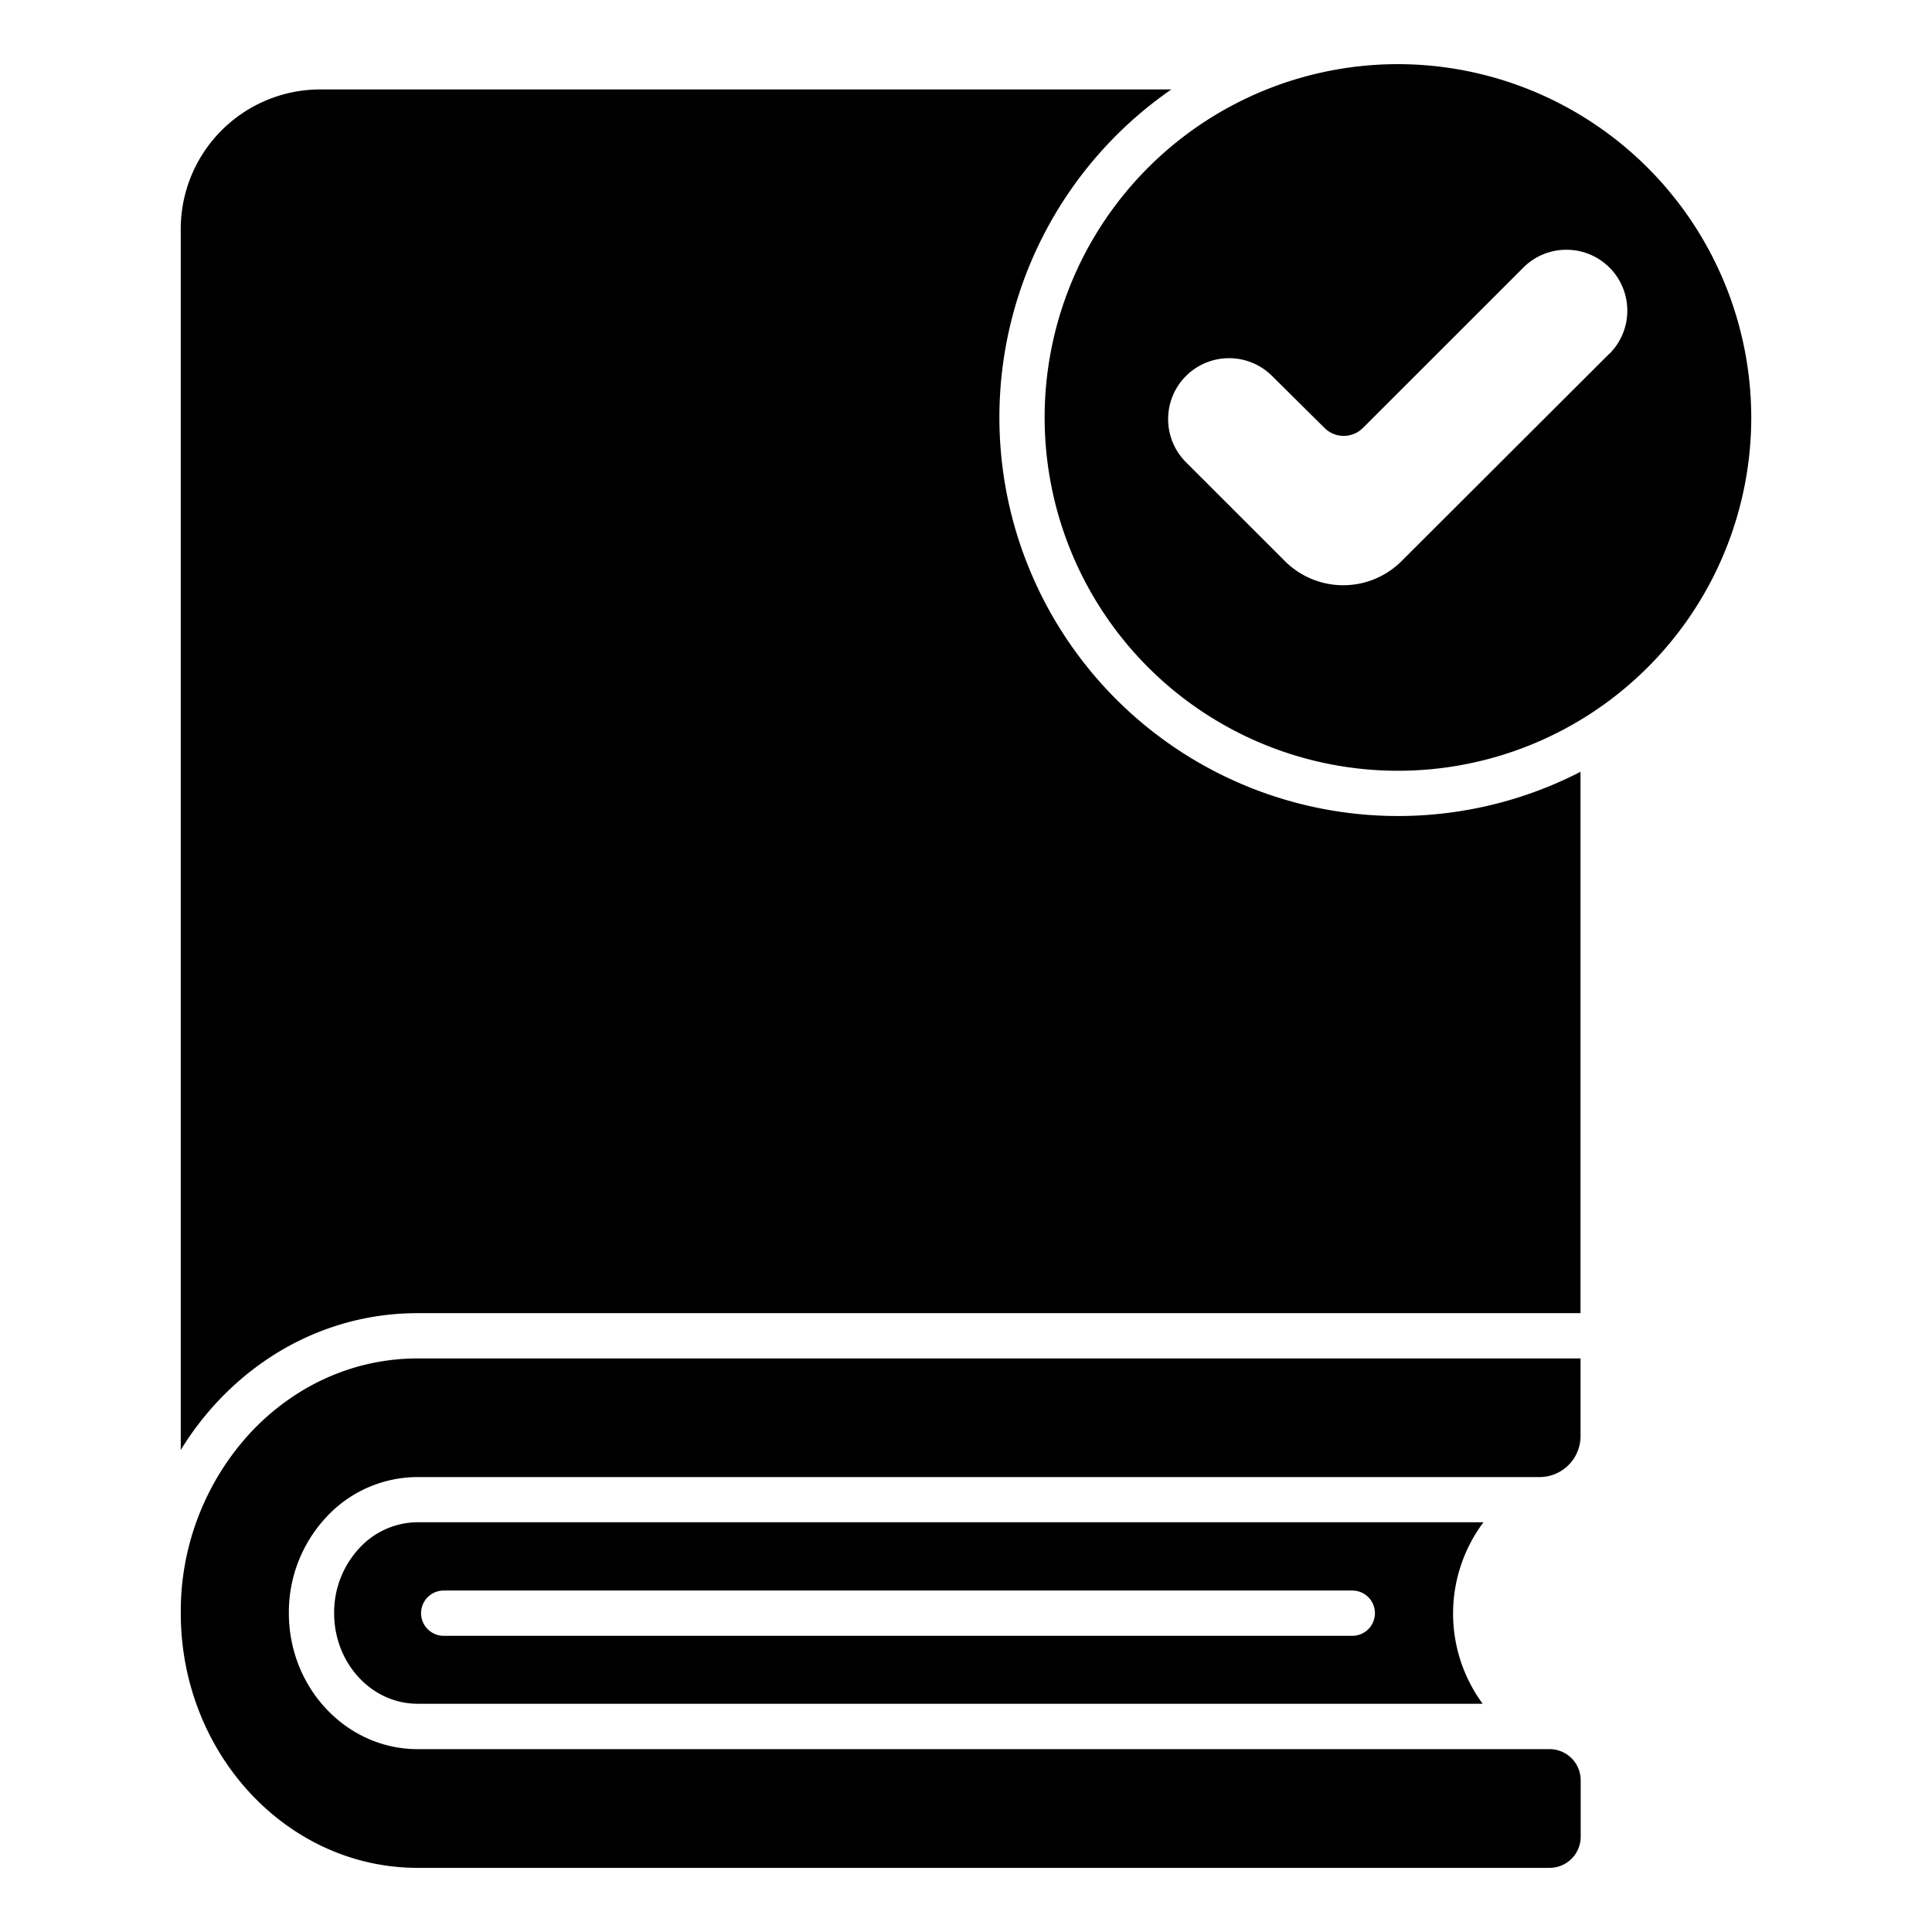
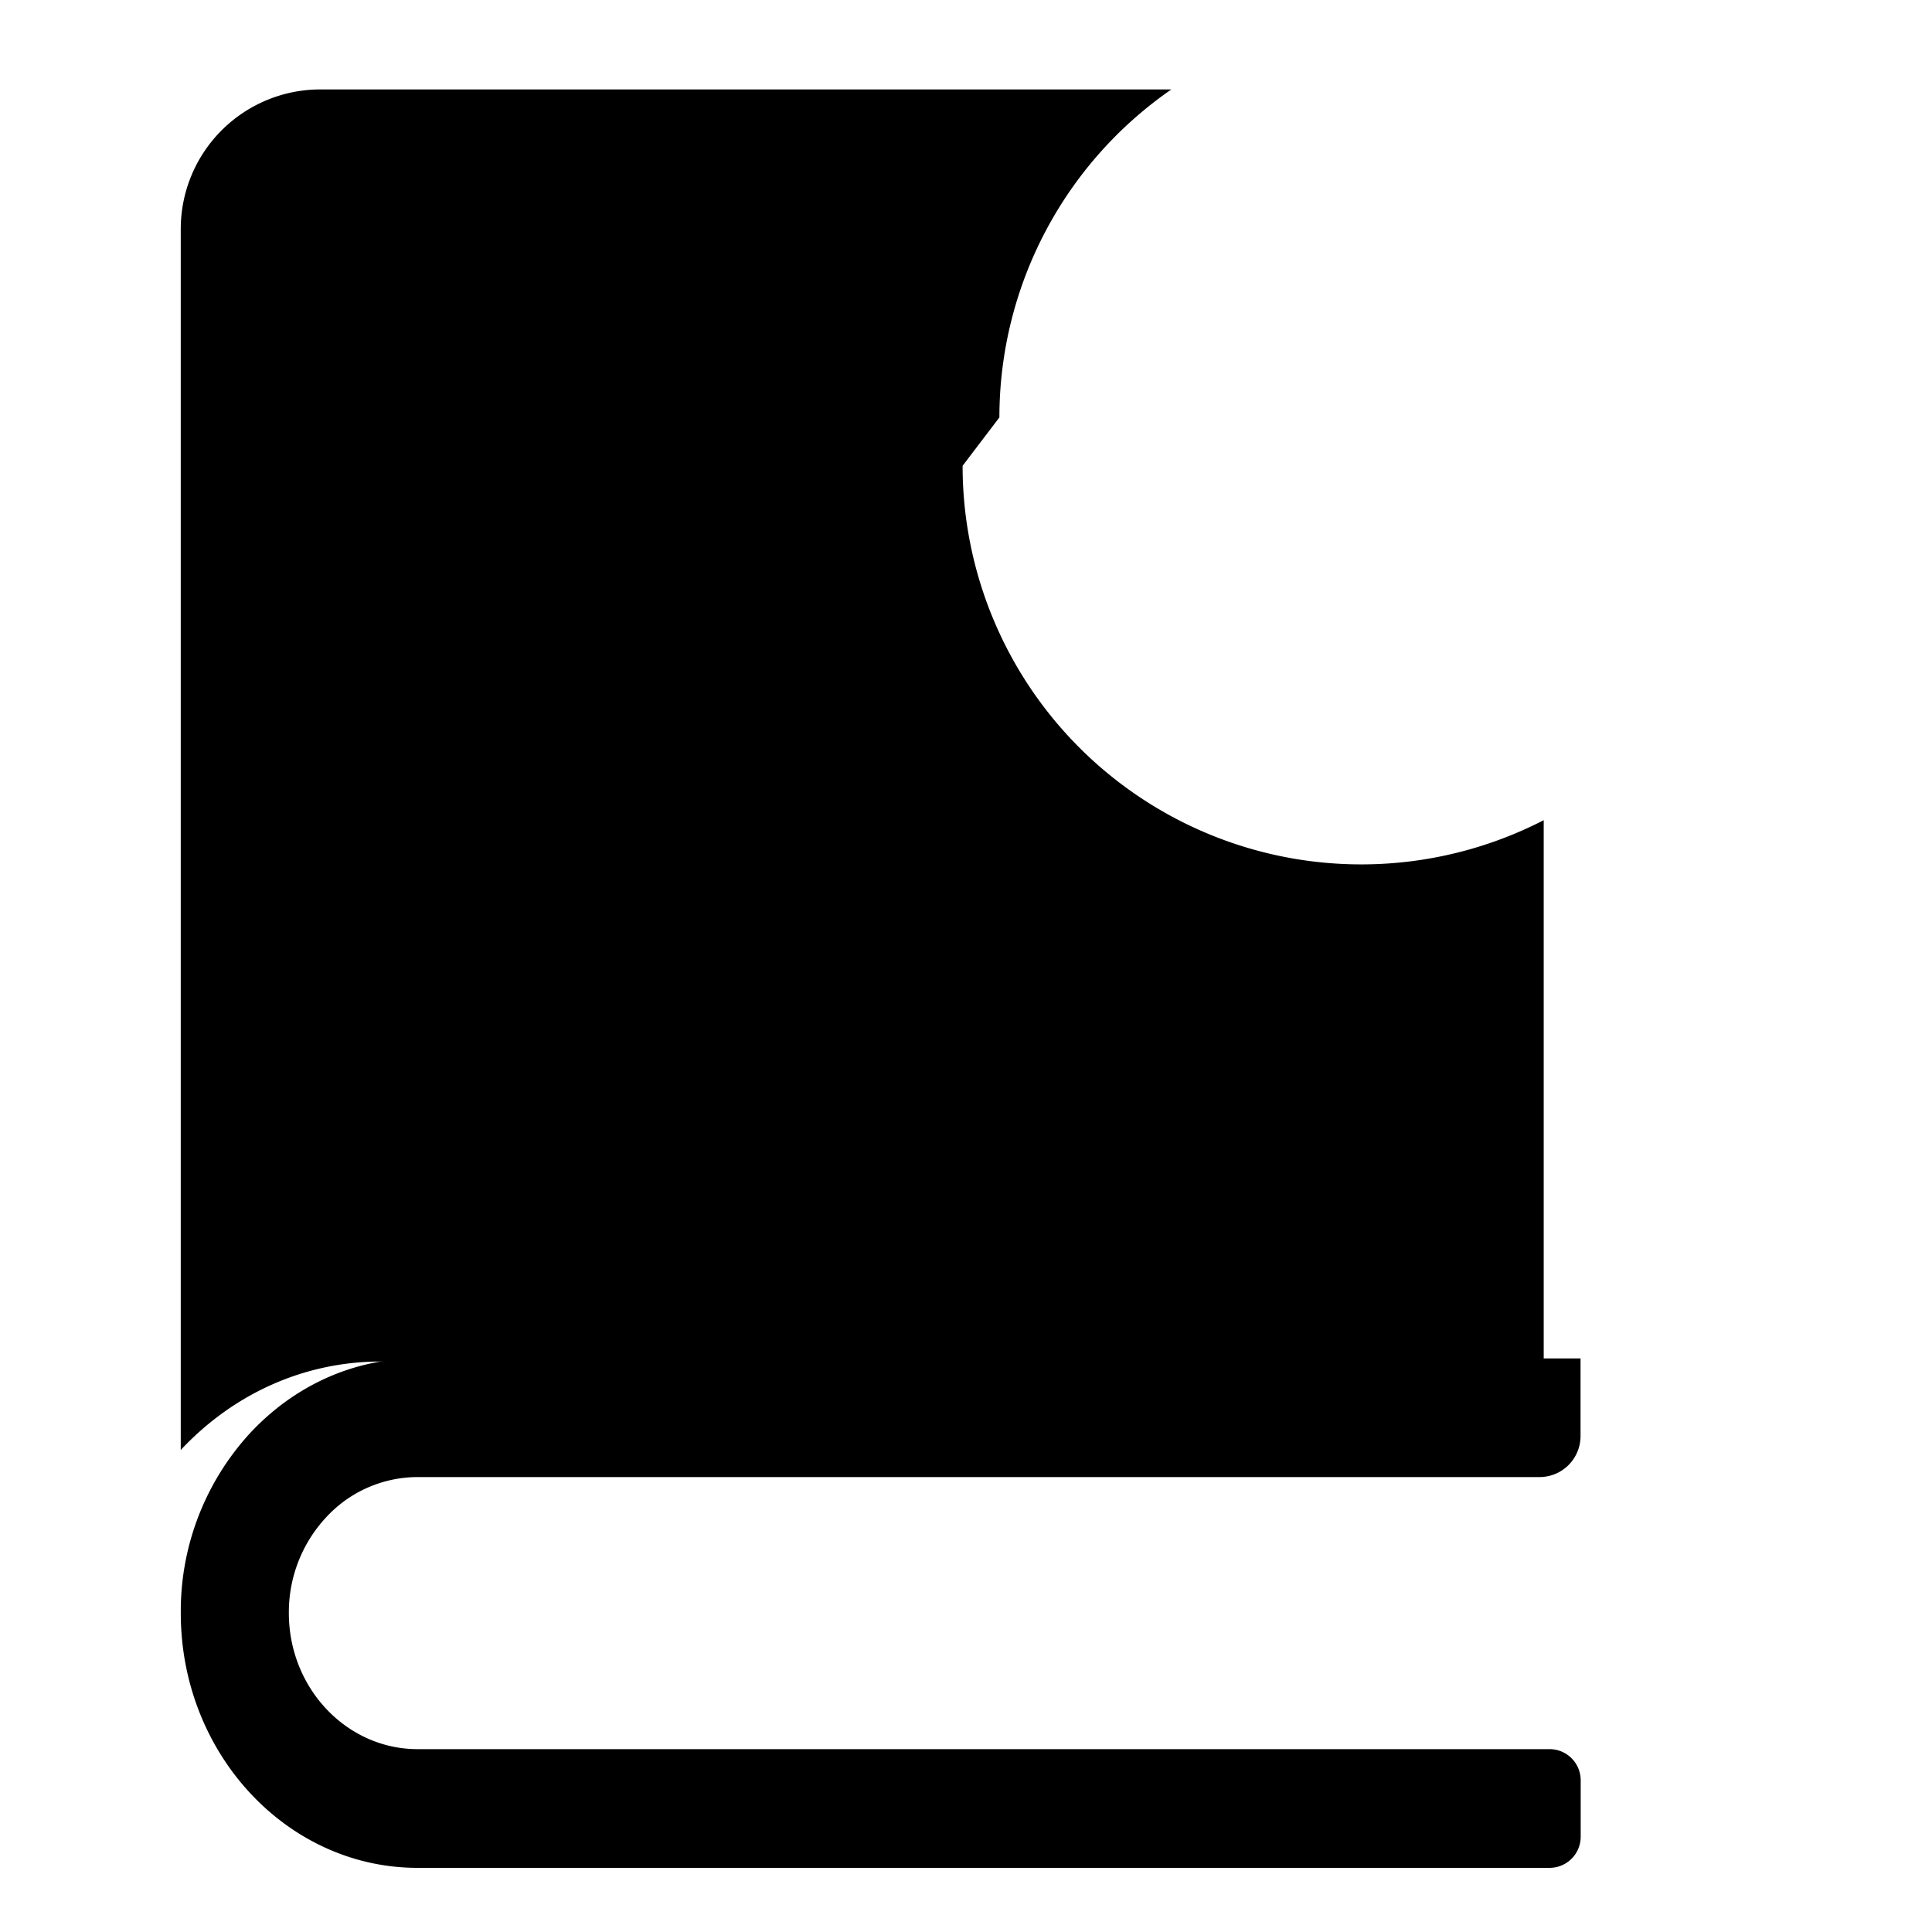
<svg xmlns="http://www.w3.org/2000/svg" height="512" viewBox="0 0 512 512" width="512">
  <g id="_31_Like" fill="rgb(0,0,0)" data-name="31 Like">
    <path d="m66.42 379.63a69.72 69.72 0 0 0 -18.51 47.87c0 37.22 28.15 67.5 62.75 67.5h300a8.25 8.25 0 0 0 8.24-8.23v-15a8.25 8.25 0 0 0 -8.24-8.23h-300c-18.81 0-34.11-16.17-34.11-36.05a36.9 36.9 0 0 1 9.84-25.34 33 33 0 0 1 24.27-10.71h297.34a10.87 10.87 0 0 0 10.86-10.86v-20.58h-308.2c-16.66 0-32.39 7-44.24 19.63z" />
-     <path d="m370.47 17a93.63 93.63 0 1 0 93.63 93.62 93.73 93.73 0 0 0 -93.63-93.62zm56 76.75-55 54.91a21.89 21.89 0 0 1 -31 0l-26.18-26.17a16.16 16.16 0 0 1 0-22.84 16.16 16.16 0 0 1 22.84 0l13.87 13.75a7.21 7.21 0 0 0 10.2 0l42.5-42.49a16.15 16.15 0 0 1 22.83 0 16.15 16.15 0 0 1 -.01 22.84z" />
-     <path d="m95.15 410.36a25 25 0 0 0 -6.6 17.15c0 13.26 9.92 24 22.11 24h282.26a40.36 40.36 0 0 1 .22-48.1h-282.48a21.15 21.15 0 0 0 -15.51 6.95zm22.44 11.15h240.78a6 6 0 0 1 0 12h-240.78a6 6 0 0 1 0-12z" />
-     <path d="m264.85 110.62a105.72 105.72 0 0 1 45.57-86.92h-225.58a37 37 0 0 0 -36.94 36.94v323.62a80 80 0 0 1 9.75-12.82c14.16-15.12 33-23.44 53-23.44h308.2v-143.46a105.65 105.65 0 0 1 -154-93.92z" />
+     <path d="m264.85 110.62a105.72 105.72 0 0 1 45.57-86.92h-225.58a37 37 0 0 0 -36.94 36.94v323.62c14.16-15.12 33-23.44 53-23.44h308.2v-143.46a105.65 105.65 0 0 1 -154-93.92z" />
  </g>
</svg>